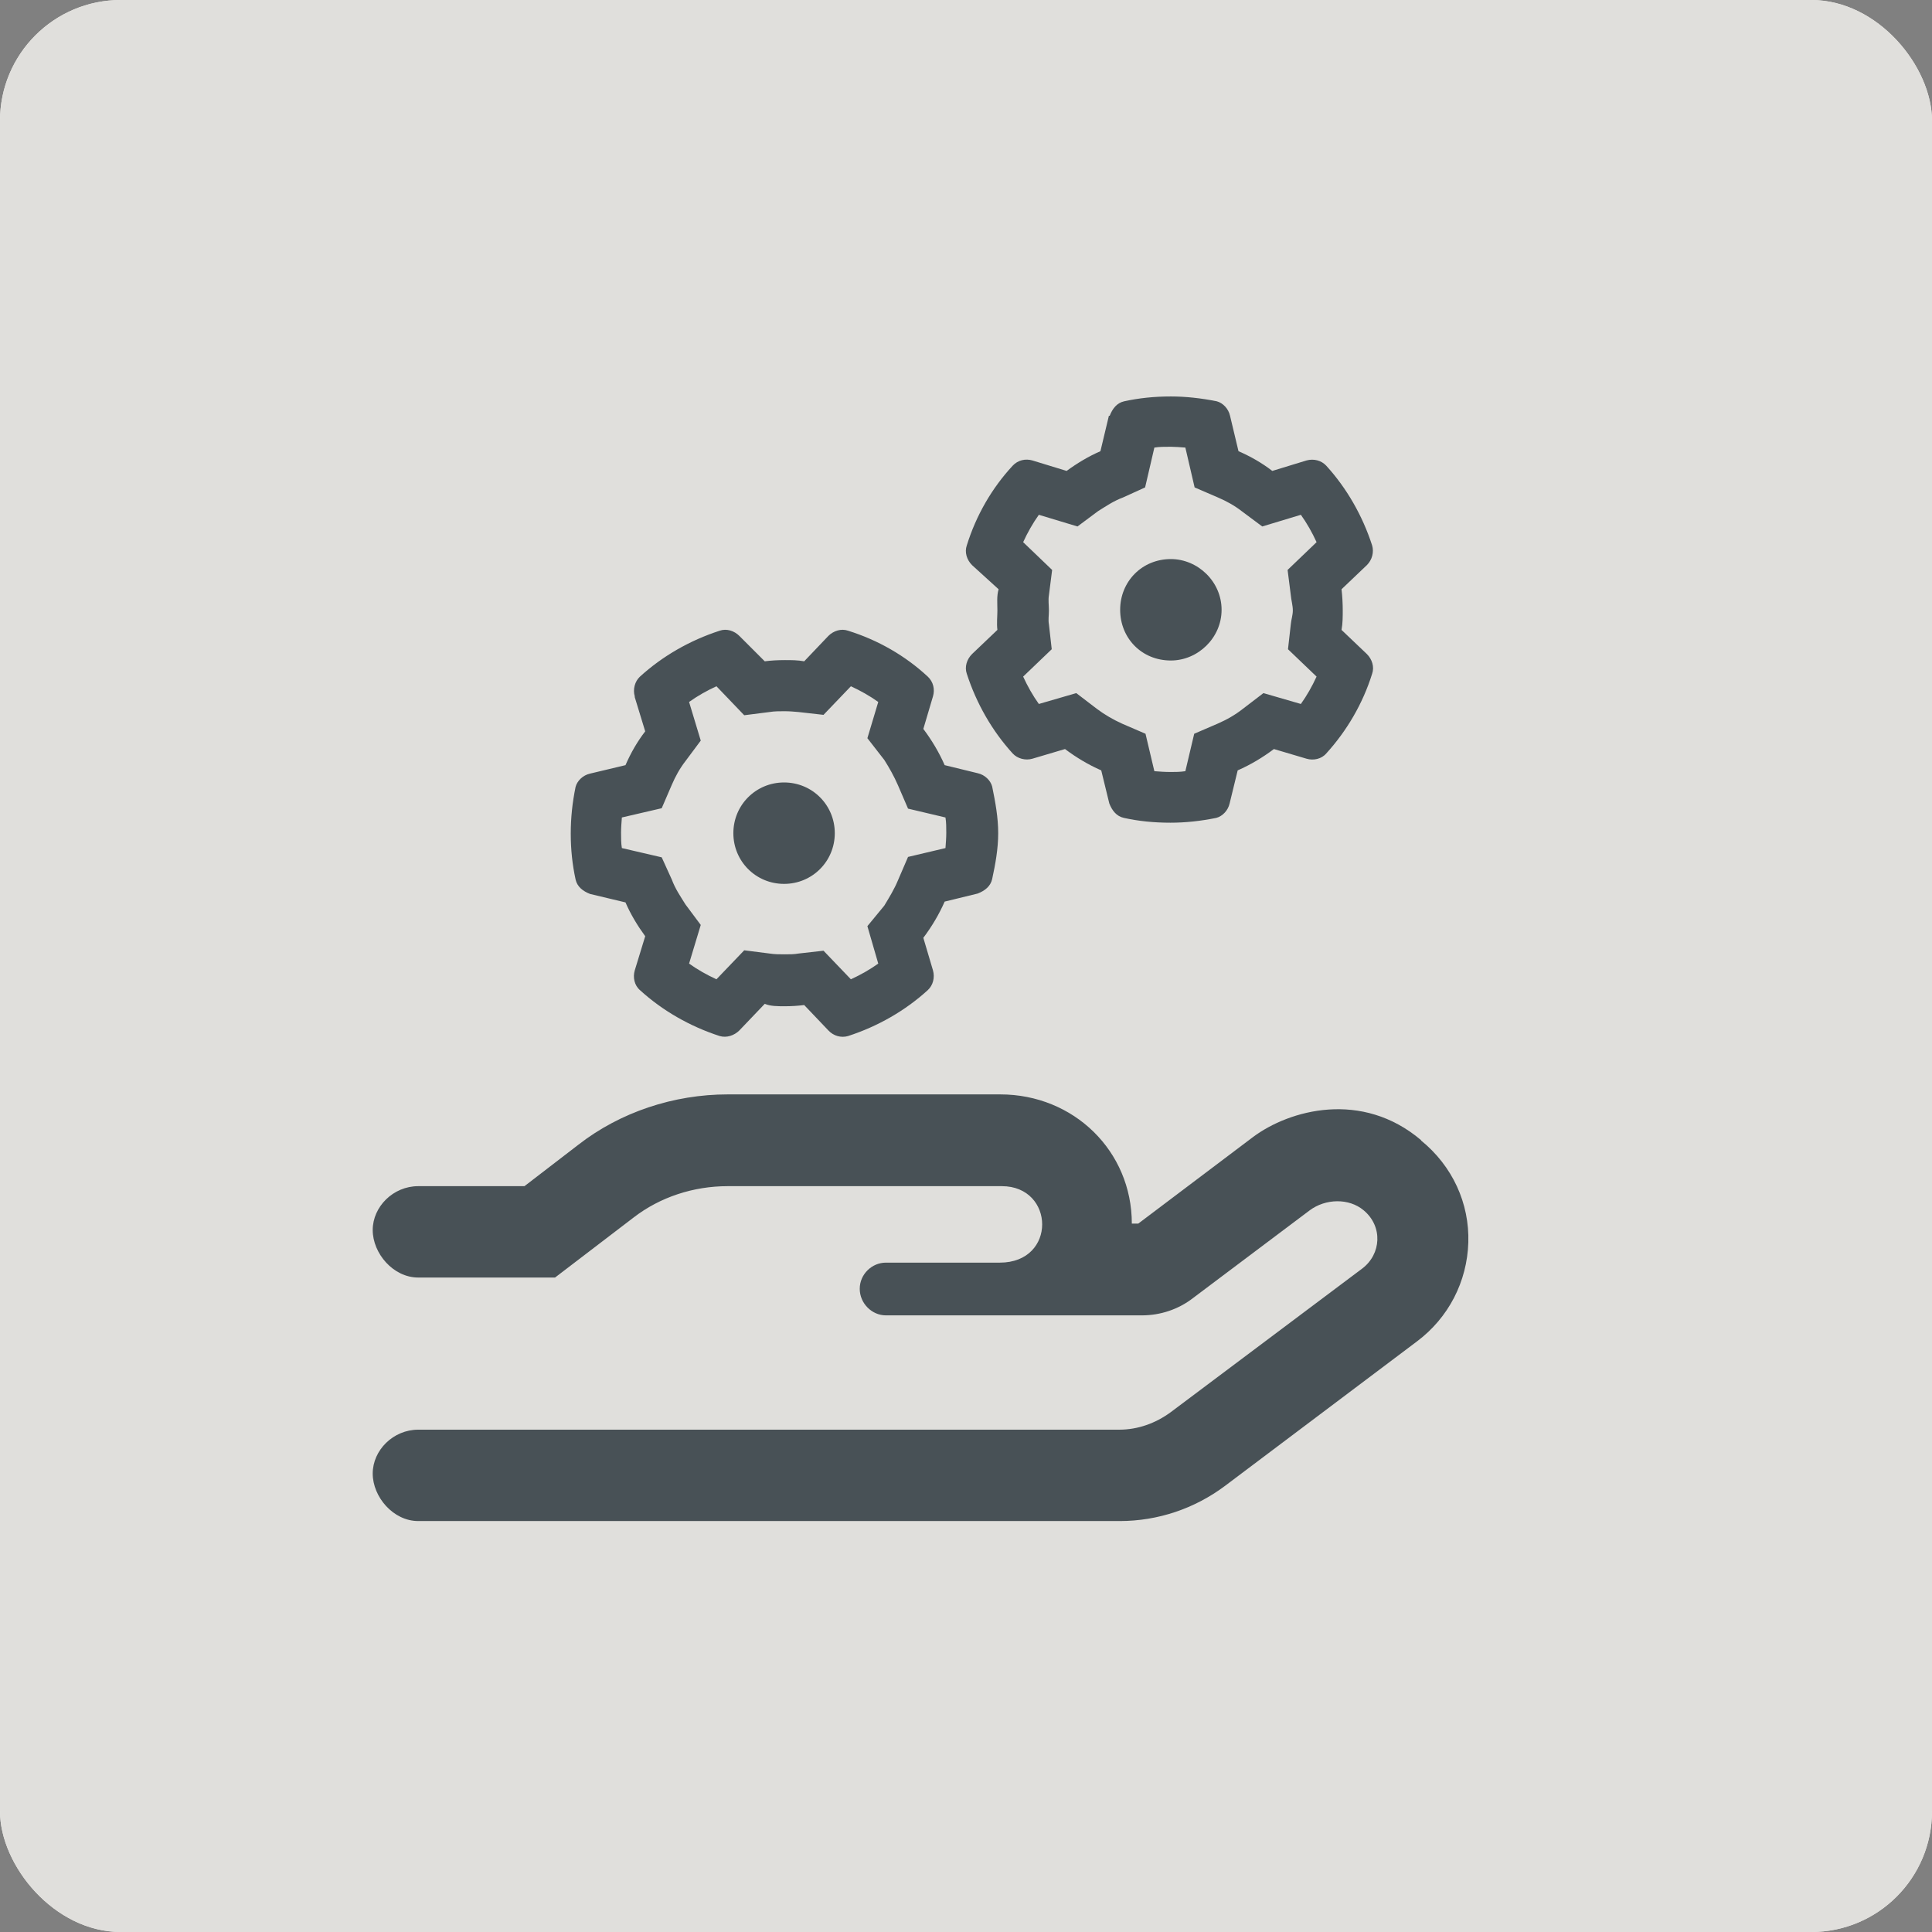
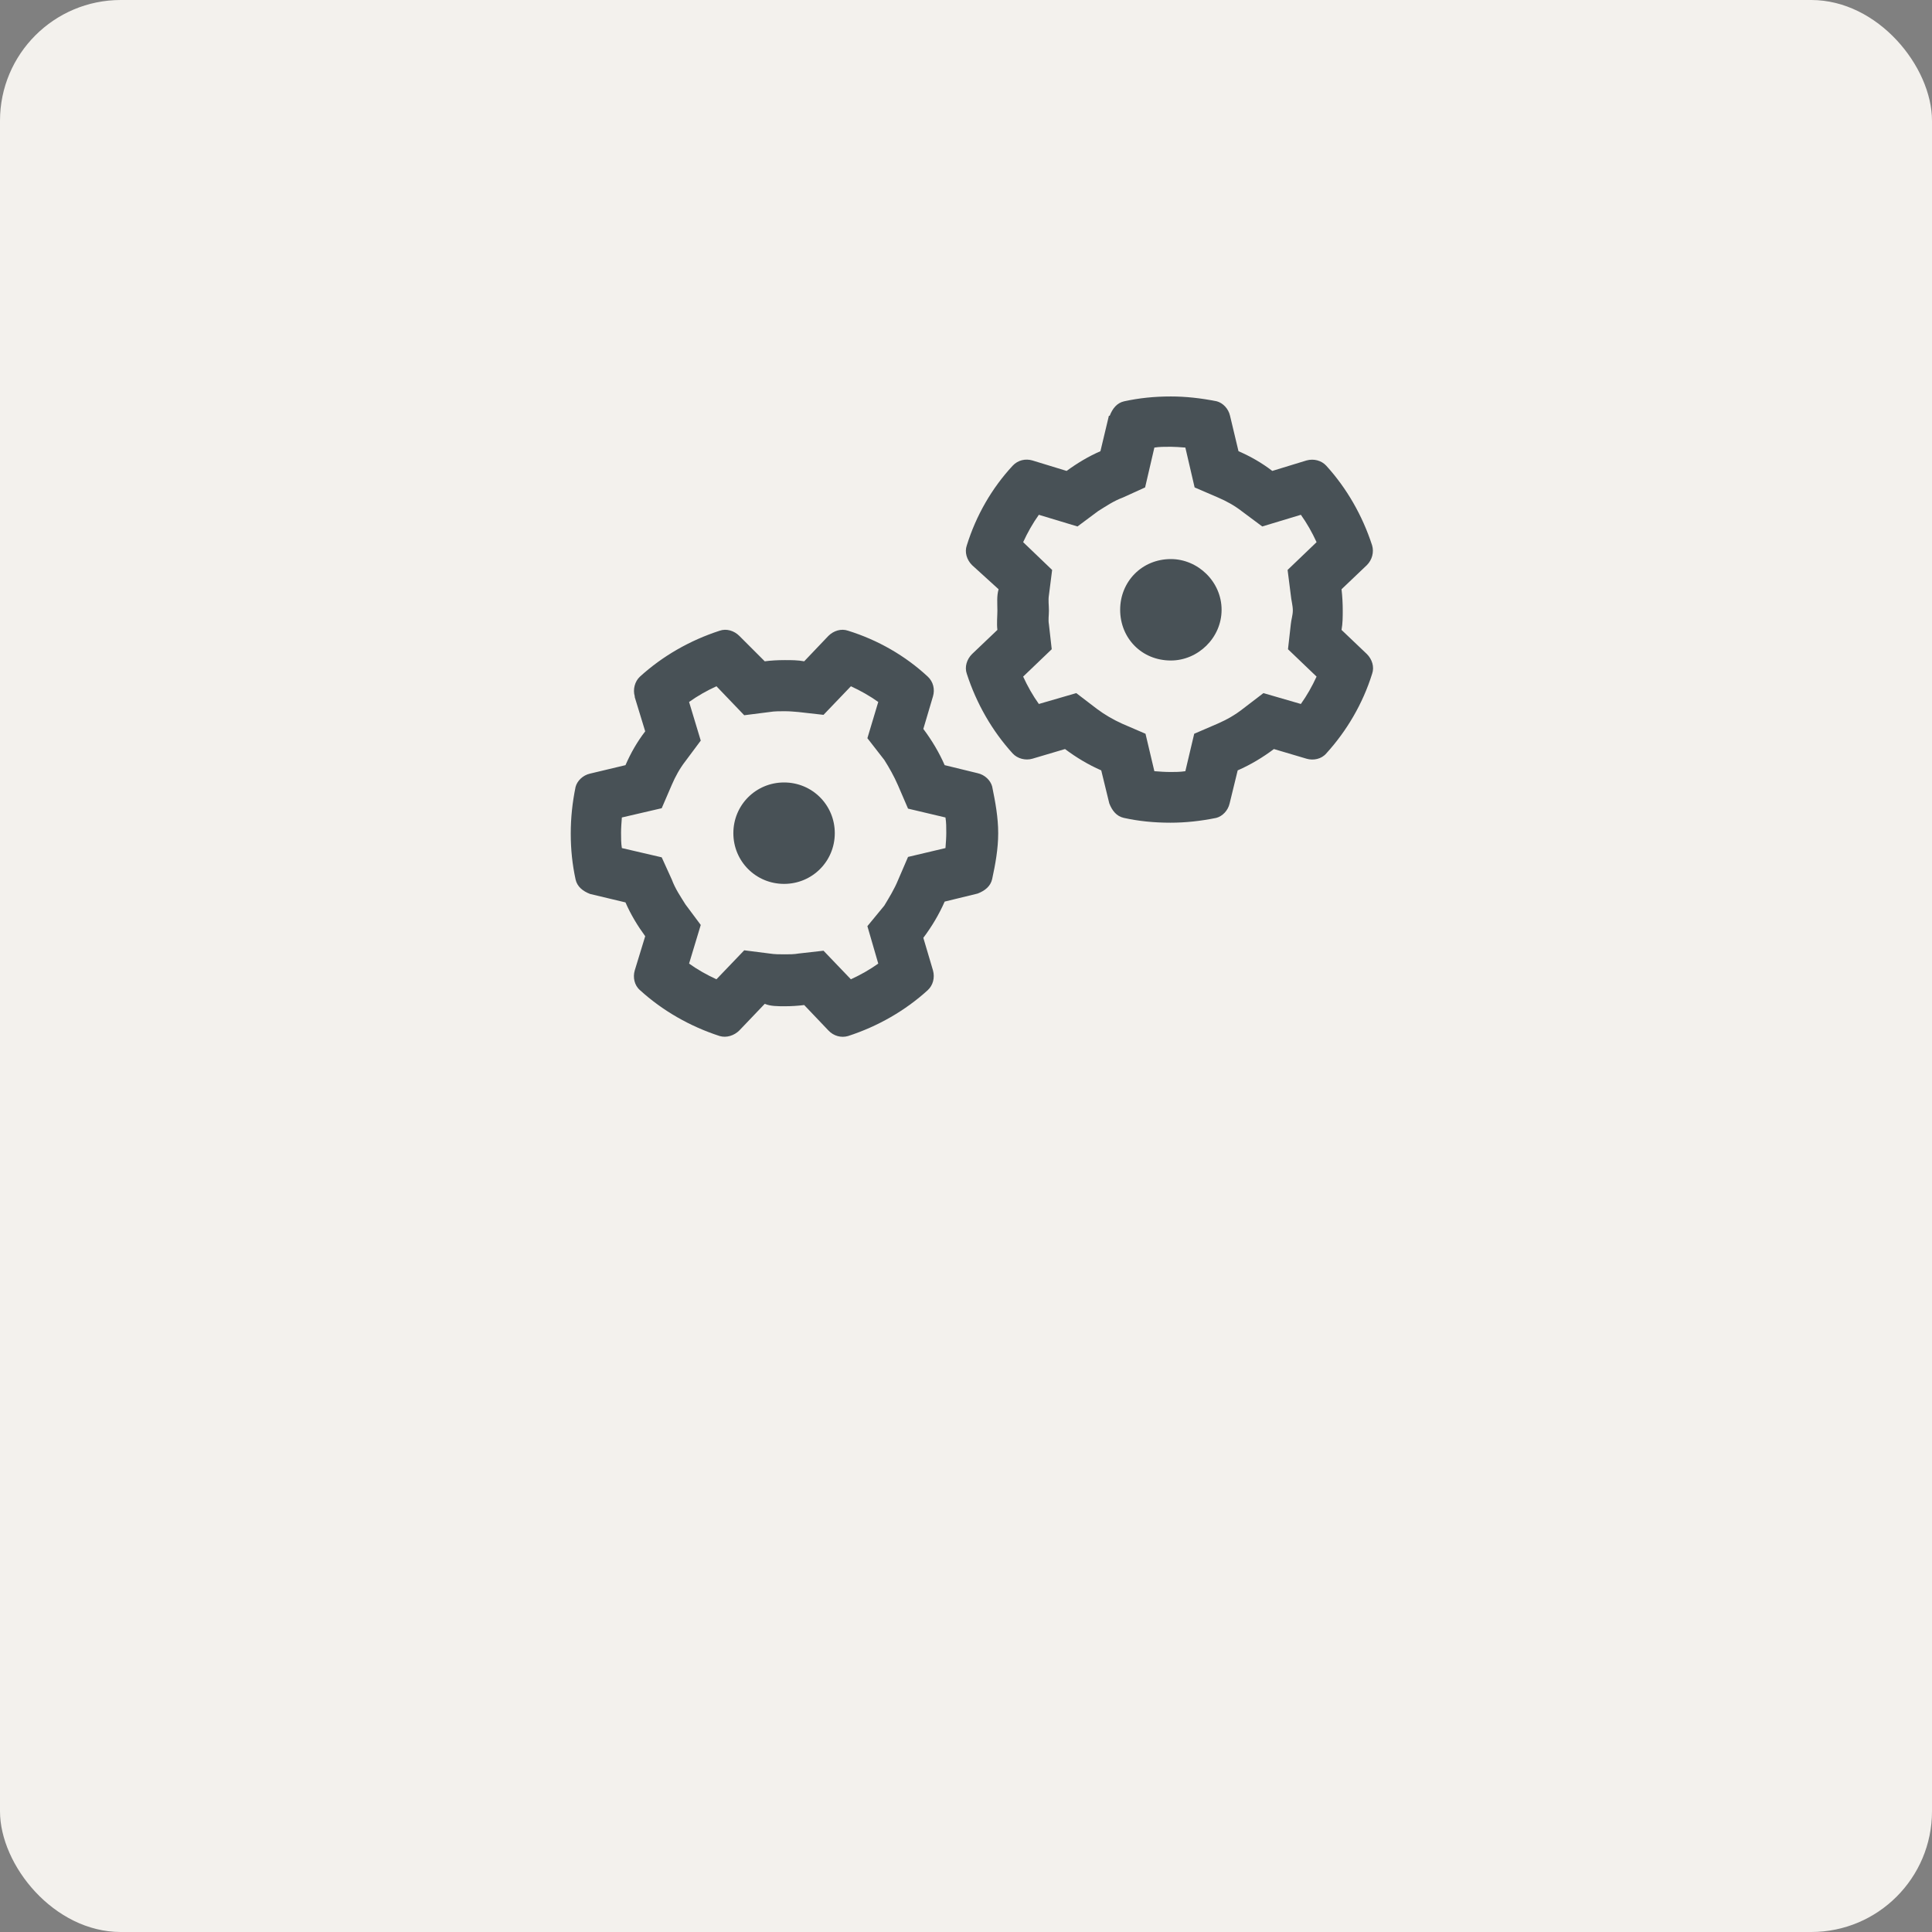
<svg xmlns="http://www.w3.org/2000/svg" viewBox="0 0 48 48">
  <rect x="0" y="0" width="48" height="48" fill="#808080" stroke="none" />
  <defs>
    <style>
      .c {
        fill: #f3f1ed;
      }

      .d {
        fill: #e0dfdc;
      }

      .e {
        fill: #485156;
      }
    </style>
  </defs>
  <g id="a" data-name="HG Quadrat">
    <rect class="c" width="48" height="48" rx="3" ry="3" />
-     <rect class="d" width="48" height="48" rx="3" ry="3" />
  </g>
  <g id="b" data-name="ICONS">
-     <path class="e" d="M35.31,28.33c-1.47-1.25-3.27-.76-4.18-.08l-2.85,2.15h-.16c0-1.8-1.44-3.21-3.27-3.21h-6.77c-1.34,0-2.67,.44-3.71,1.25l-1.34,1.03h-2.64c-.62,0-1.13,.51-1.13,1.09s.51,1.18,1.13,1.18h3.4l1.95-1.49c.66-.51,1.49-.78,2.34-.78h6.81c1.32,0,1.37,1.9-.05,1.9h-2.83c-.35,0-.65,.29-.65,.65s.3,.66,.65,.66h6.36c.46,0,.91-.15,1.27-.43l2.9-2.18c.39-.29,.97-.31,1.34,0,.48,.4,.44,1.09-.04,1.45l-4.76,3.57c-.37,.27-.81,.43-1.27,.43H10.39c-.62,0-1.13,.51-1.13,1.09s.51,1.18,1.13,1.18H27.82c.95,0,1.86-.31,2.61-.87l4.77-3.59c.79-.59,1.25-1.49,1.28-2.46,.03-.97-.39-1.9-1.18-2.54Z" />
    <path class="e" d="M29.09,16.41c-.73,0-1.26-.56-1.26-1.26,0-.7,.54-1.26,1.26-1.26,.67,0,1.26,.56,1.26,1.26,0,.7-.59,1.26-1.26,1.26Zm-1.52-6.08c.07-.18,.18-.32,.36-.36,.37-.08,.74-.12,1.16-.12,.36,0,.74,.04,1.14,.12,.15,.04,.29,.18,.33,.36l.21,.88c.3,.13,.58,.29,.84,.49l.85-.26c.18-.05,.37,0,.49,.13,.51,.56,.9,1.24,1.14,1.98,.05,.17,0,.36-.13,.49l-.63,.6c.02,.17,.03,.35,.03,.53,0,.14,0,.32-.03,.48l.63,.6c.13,.13,.19,.32,.13,.49-.23,.74-.63,1.42-1.14,1.98-.12,.14-.32,.18-.49,.13l-.81-.24c-.28,.21-.58,.39-.9,.53l-.2,.82c-.04,.18-.18,.32-.33,.36-.39,.08-.77,.12-1.14,.12-.42,0-.8-.04-1.16-.12-.18-.04-.29-.18-.36-.36l-.2-.82c-.32-.14-.62-.32-.9-.53l-.81,.24c-.17,.05-.37,0-.49-.13-.51-.56-.9-1.24-1.14-1.98-.06-.17,0-.36,.13-.49l.63-.6c-.02-.16,0-.35,0-.48,0-.18-.02-.36,.03-.53l-.66-.6c-.13-.13-.19-.32-.13-.49,.23-.74,.62-1.42,1.14-1.98,.13-.14,.32-.18,.49-.13l.85,.26c.26-.19,.54-.36,.84-.49l.21-.88h0Zm4.55,4.84c0-.13-.04-.26-.05-.38l-.08-.63,.72-.69c-.11-.24-.24-.47-.39-.68l-.96,.29-.51-.38c-.18-.14-.38-.25-.59-.34l-.58-.25-.23-.99c-.13-.01-.26-.02-.36-.02-.16,0-.29,0-.41,.02l-.23,.99-.55,.25c-.24,.09-.41,.21-.62,.34l-.51,.38-.96-.29c-.15,.21-.28,.44-.39,.68l.72,.69-.08,.63c-.02,.12,0,.25,0,.38,0,.12-.02,.23,0,.34l.07,.62-.71,.68c.11,.24,.24,.47,.39,.68l.93-.27,.51,.39c.2,.15,.41,.27,.63,.37l.58,.25,.22,.93c.13,.01,.26,.02,.41,.02,.1,0,.23,0,.36-.02l.22-.93,.58-.25c.23-.1,.44-.22,.63-.37l.51-.39,.93,.27c.15-.21,.28-.44,.39-.68l-.71-.68,.07-.62c.01-.11,.05-.23,.05-.34h0Zm-11.38,5.53c0,.7-.56,1.26-1.26,1.26s-1.26-.56-1.26-1.26c0-.7,.56-1.26,1.26-1.26s1.26,.56,1.26,1.26Zm-4.97-3.4c-.05-.17,0-.37,.13-.49,.56-.51,1.24-.9,1.98-1.14,.17-.06,.36,0,.49,.13l.63,.63c.15-.02,.32-.03,.5-.03,.16,0,.32,0,.48,.03l.6-.63c.13-.13,.32-.19,.49-.13,.74,.23,1.42,.62,1.98,1.14,.14,.13,.18,.32,.13,.49l-.24,.81c.21,.28,.39,.58,.53,.9l.82,.2c.18,.04,.32,.18,.36,.33,.08,.39,.15,.77,.15,1.16,0,.39-.07,.77-.15,1.14-.04,.18-.18,.29-.36,.36l-.82,.2c-.14,.32-.32,.62-.53,.9l.24,.81c.05,.18,0,.37-.13,.49-.56,.51-1.24,.9-1.98,1.14-.17,.05-.36,0-.49-.14l-.6-.63c-.16,.02-.32,.03-.48,.03-.18,0-.36,0-.5-.06l-.63,.66c-.13,.13-.32,.19-.49,.14-.74-.24-1.42-.63-1.98-1.14-.14-.12-.18-.32-.13-.49l.26-.85c-.19-.26-.36-.54-.49-.84l-.88-.21c-.18-.07-.32-.18-.36-.36-.08-.37-.12-.74-.12-1.14,0-.39,.04-.77,.12-1.16,.04-.15,.18-.29,.36-.33l.88-.21c.13-.3,.29-.58,.49-.84l-.26-.85h0Zm3.73,.37c-.13,0-.26,0-.38,.02l-.63,.08-.69-.72c-.24,.11-.47,.24-.68,.39l.29,.96-.38,.51c-.14,.18-.25,.38-.34,.59l-.25,.58-.99,.23c-.01,.13-.02,.26-.02,.38,0,.13,0,.26,.02,.38l.99,.23,.25,.55c.09,.24,.21,.41,.34,.62l.38,.51-.29,.96c.21,.15,.44,.28,.68,.39l.69-.72,.63,.08c.12,.02,.25,.02,.38,.02,.12,0,.23,0,.34-.02l.62-.07,.68,.71c.24-.11,.47-.24,.68-.39l-.27-.93,.42-.51c.12-.2,.25-.41,.34-.63l.25-.58,.93-.22c.01-.13,.02-.26,.02-.38,0-.13,0-.26-.02-.38l-.93-.22-.25-.58c-.1-.23-.22-.44-.34-.63l-.42-.54,.27-.9c-.21-.15-.44-.28-.68-.39l-.68,.71-.62-.07c-.11-.01-.23-.02-.34-.02h0Z" />
  </g>
</svg>